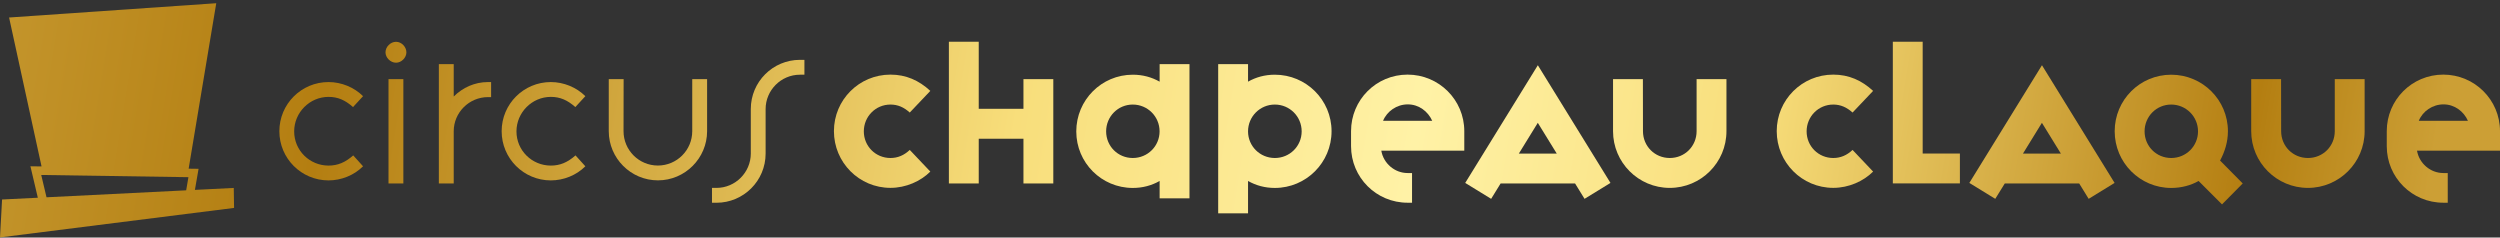
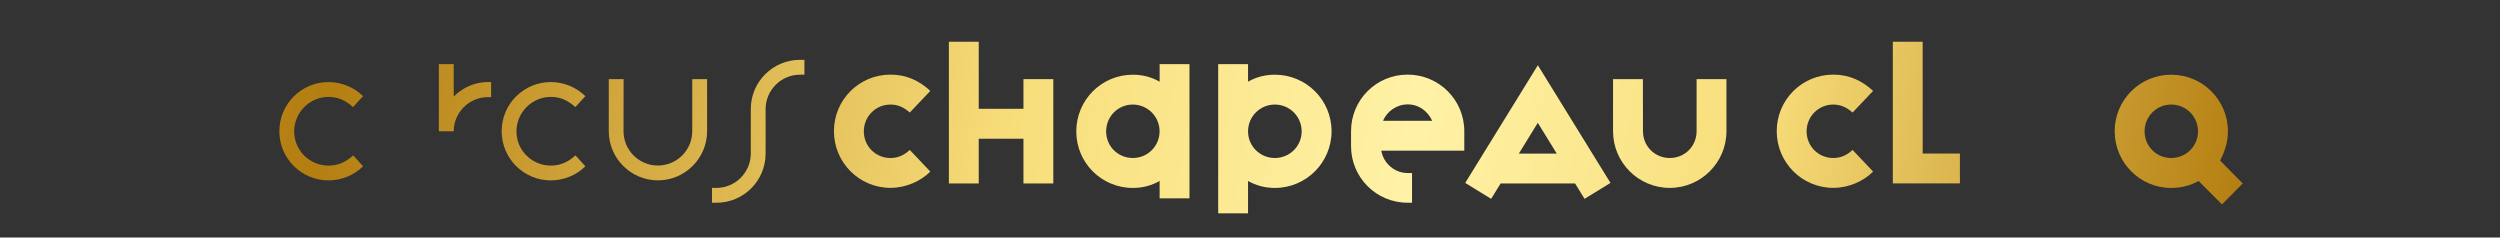
<svg xmlns="http://www.w3.org/2000/svg" version="1.1" id="Ebene_1" x="0px" y="0px" viewBox="0 0 566.93 53.86" style="enable-background:new 0 0 566.93 53.86;" xml:space="preserve">
  <rect x="0" y="0" width="566.93" height="53.86" fill="#333333" stroke="none" />
  <style type="text/css">
	.st0{fill:url(#SVGID_1_);}
	.st1{fill:url(#SVGID_2_);}
	.st2{fill:url(#SVGID_3_);}
	.st3{fill:url(#SVGID_4_);}
	.st4{fill:url(#SVGID_5_);}
	.st5{fill:url(#SVGID_6_);}
	.st6{fill:url(#SVGID_7_);}
	.st7{fill:url(#SVGID_8_);}
	.st8{fill:url(#SVGID_9_);}
	.st9{fill:url(#SVGID_10_);}
	.st10{fill:url(#SVGID_11_);}
	.st11{fill:url(#SVGID_12_);}
	.st12{fill:url(#SVGID_13_);}
	.st13{fill:url(#SVGID_14_);}
	.st14{fill:url(#SVGID_15_);}
	.st15{fill:url(#SVGID_16_);}
	.st16{fill:url(#SVGID_17_);}
	.st17{fill:url(#SVGID_18_);}
	.st18{fill:url(#SVGID_19_);}
	.st19{fill:url(#SVGID_20_);}
</style>
  <g>
    <linearGradient id="SVGID_1_" gradientUnits="userSpaceOnUse" x1="-9.055" y1="21.816" x2="475.371" y2="100.713">
      <stop offset="0" style="stop-color:#C5972E" />
      <stop offset="0.151" style="stop-color:#B37E11" />
      <stop offset="0.43" style="stop-color:#F6DC7B" />
      <stop offset="0.591" style="stop-color:#FFF1A5" />
      <stop offset="0.726" style="stop-color:#F6DC7B" />
      <stop offset="0.926" style="stop-color:#B37E11" />
      <stop offset="0.935" style="stop-color:#B68216" />
      <stop offset="1" style="stop-color:#CB9E35" />
    </linearGradient>
-     <path class="st0" d="M53.01,42.62l-8.81,0.44l0.83-4.78l-2.25-0.03l6.26-37.52L2.06,3.97l7.36,33.77L6.9,37.71l1.68,7.13l-8.11,0.4   L0,53.84l53.08-6.69L53.01,42.62z M9.35,39.68l33.38,0.5l-0.51,2.98l-31.67,1.58L9.35,39.68z" />
    <g>
      <g>
        <linearGradient id="SVGID_2_" gradientUnits="userSpaceOnUse" x1="-4.52" y1="-23.012" x2="546.807" y2="66.781">
          <stop offset="0" style="stop-color:#C6982E" />
          <stop offset="0.151" style="stop-color:#B47E11" />
          <stop offset="0.43" style="stop-color:#F8DE7B" />
          <stop offset="0.591" style="stop-color:#FFF2A6" />
          <stop offset="0.726" style="stop-color:#F8DE7B" />
          <stop offset="0.926" style="stop-color:#B47E11" />
          <stop offset="0.935" style="stop-color:#B78316" />
          <stop offset="1" style="stop-color:#CC9F35" />
        </linearGradient>
        <path class="st1" d="M74.5,21.97c-4.26,0-7.79,3.53-7.79,7.83c0,4.34,3.53,7.75,7.79,7.75c2.11,0,3.81-0.73,5.6-2.31l2.23,2.47     c-2.03,2.03-4.91,3.2-7.83,3.2c-6.16,0-11.15-4.99-11.15-11.15c0-6.17,4.99-11.15,11.15-11.15c2.92,0,5.8,1.18,7.83,3.2     l-2.27,2.47C78.27,22.7,76.61,21.97,74.5,21.97z" />
        <linearGradient id="SVGID_3_" gradientUnits="userSpaceOnUse" x1="-4.52" y1="-23.012" x2="546.807" y2="66.781">
          <stop offset="0" style="stop-color:#C6982E" />
          <stop offset="0.151" style="stop-color:#B47E11" />
          <stop offset="0.43" style="stop-color:#F8DE7B" />
          <stop offset="0.591" style="stop-color:#FFF2A6" />
          <stop offset="0.726" style="stop-color:#F8DE7B" />
          <stop offset="0.926" style="stop-color:#B47E11" />
          <stop offset="0.935" style="stop-color:#B78316" />
          <stop offset="1" style="stop-color:#CC9F35" />
        </linearGradient>
-         <path class="st2" d="M92.16,11.87c0,1.22-1.13,2.35-2.35,2.35c-1.26,0-2.39-1.14-2.39-2.35c0-1.26,1.14-2.39,2.39-2.39     C91.03,9.47,92.16,10.61,92.16,11.87z M91.47,41.6h-3.37V17.95h3.37V41.6z" />
        <linearGradient id="SVGID_4_" gradientUnits="userSpaceOnUse" x1="-4.52" y1="-23.012" x2="546.807" y2="66.781">
          <stop offset="0" style="stop-color:#C6982E" />
          <stop offset="0.151" style="stop-color:#B47E11" />
          <stop offset="0.43" style="stop-color:#F8DE7B" />
          <stop offset="0.591" style="stop-color:#FFF2A6" />
          <stop offset="0.726" style="stop-color:#F8DE7B" />
          <stop offset="0.926" style="stop-color:#B47E11" />
          <stop offset="0.935" style="stop-color:#B78316" />
          <stop offset="1" style="stop-color:#CC9F35" />
        </linearGradient>
-         <path class="st3" d="M102.89,14.55v7.34c2.03-2.03,4.75-3.28,7.79-3.28h0.69v3.41h-0.69c-4.3,0-7.79,3.49-7.79,7.75V41.6h-3.37     V14.55H102.89z" />
+         <path class="st3" d="M102.89,14.55v7.34c2.03-2.03,4.75-3.28,7.79-3.28h0.69v3.41h-0.69c-4.3,0-7.79,3.49-7.79,7.75h-3.37     V14.55H102.89z" />
        <linearGradient id="SVGID_5_" gradientUnits="userSpaceOnUse" x1="-4.52" y1="-23.012" x2="546.807" y2="66.781">
          <stop offset="0" style="stop-color:#C6982E" />
          <stop offset="0.151" style="stop-color:#B47E11" />
          <stop offset="0.43" style="stop-color:#F8DE7B" />
          <stop offset="0.591" style="stop-color:#FFF2A6" />
          <stop offset="0.726" style="stop-color:#F8DE7B" />
          <stop offset="0.926" style="stop-color:#B47E11" />
          <stop offset="0.935" style="stop-color:#B78316" />
          <stop offset="1" style="stop-color:#CC9F35" />
        </linearGradient>
        <path class="st4" d="M124.91,21.97c-4.26,0-7.79,3.53-7.79,7.83c0,4.34,3.53,7.75,7.79,7.75c2.11,0,3.81-0.73,5.6-2.31l2.23,2.47     c-2.03,2.03-4.91,3.2-7.83,3.2c-6.16,0-11.15-4.99-11.15-11.15c0-6.17,4.99-11.15,11.15-11.15c2.92,0,5.8,1.18,7.83,3.2     l-2.27,2.47C128.68,22.7,127.02,21.97,124.91,21.97z" />
        <linearGradient id="SVGID_6_" gradientUnits="userSpaceOnUse" x1="-4.52" y1="-23.012" x2="546.807" y2="66.781">
          <stop offset="0" style="stop-color:#C6982E" />
          <stop offset="0.151" style="stop-color:#B47E11" />
          <stop offset="0.43" style="stop-color:#F8DE7B" />
          <stop offset="0.591" style="stop-color:#FFF2A6" />
          <stop offset="0.726" style="stop-color:#F8DE7B" />
          <stop offset="0.926" style="stop-color:#B47E11" />
          <stop offset="0.935" style="stop-color:#B78316" />
          <stop offset="1" style="stop-color:#CC9F35" />
        </linearGradient>
        <path class="st5" d="M141.4,29.75c0,4.3,3.49,7.79,7.79,7.79s7.79-3.49,7.79-7.79c0-0.45,0-11.8,0-11.8h3.37c0,0,0,11.36,0,11.8     c0,6.12-4.99,11.15-11.15,11.15c-6.16,0-11.15-5.03-11.15-11.15c0-0.45,0-11.8,0-11.8h3.37C141.4,17.95,141.4,29.31,141.4,29.75z     " />
        <linearGradient id="SVGID_7_" gradientUnits="userSpaceOnUse" x1="-4.52" y1="-23.012" x2="546.807" y2="66.781">
          <stop offset="0" style="stop-color:#C6982E" />
          <stop offset="0.151" style="stop-color:#B47E11" />
          <stop offset="0.43" style="stop-color:#F8DE7B" />
          <stop offset="0.591" style="stop-color:#FFF2A6" />
          <stop offset="0.726" style="stop-color:#F8DE7B" />
          <stop offset="0.926" style="stop-color:#B47E11" />
          <stop offset="0.935" style="stop-color:#B78316" />
          <stop offset="1" style="stop-color:#CC9F35" />
        </linearGradient>
        <path class="st6" d="M181.41,13.57c0.45,0,0.57,0,1.01,0v3.37c-0.45,0-0.57,0-1.01,0c-4.3,0-7.79,3.53-7.79,7.79v10.1     c0,6.16-4.99,11.15-11.15,11.15c-0.45,0-0.57,0-1.01,0v-3.37c0.45,0,0.57,0,1.01,0c4.3,0,7.79-3.53,7.79-7.79v-10.1     C170.26,18.56,175.25,13.57,181.41,13.57z" />
        <linearGradient id="SVGID_8_" gradientUnits="userSpaceOnUse" x1="-4.52" y1="-23.012" x2="546.807" y2="66.781">
          <stop offset="0" style="stop-color:#C6982E" />
          <stop offset="0.151" style="stop-color:#B47E11" />
          <stop offset="0.43" style="stop-color:#F8DE7B" />
          <stop offset="0.591" style="stop-color:#FFF2A6" />
          <stop offset="0.726" style="stop-color:#F8DE7B" />
          <stop offset="0.926" style="stop-color:#B47E11" />
          <stop offset="0.935" style="stop-color:#B78316" />
          <stop offset="1" style="stop-color:#CC9F35" />
        </linearGradient>
        <path class="st7" d="M201.93,23.71c-3.37,0-6.04,2.72-6.04,6.08c0,3.37,2.68,6.04,6.04,6.04c1.66,0,3.08-0.61,4.38-1.83     l4.66,4.91c-2.19,2.19-5.52,3.69-9.04,3.69c-7.1,0-12.82-5.76-12.82-12.86c0-7.1,5.72-12.82,12.82-12.82     c3.53,0,6.45,1.3,9.04,3.69l-4.66,4.91C204.98,24.32,203.6,23.71,201.93,23.71z" />
        <linearGradient id="SVGID_9_" gradientUnits="userSpaceOnUse" x1="-4.52" y1="-23.012" x2="546.807" y2="66.781">
          <stop offset="0" style="stop-color:#C6982E" />
          <stop offset="0.151" style="stop-color:#B47E11" />
          <stop offset="0.43" style="stop-color:#F8DE7B" />
          <stop offset="0.591" style="stop-color:#FFF2A6" />
          <stop offset="0.726" style="stop-color:#F8DE7B" />
          <stop offset="0.926" style="stop-color:#B47E11" />
          <stop offset="0.935" style="stop-color:#B78316" />
          <stop offset="1" style="stop-color:#CC9F35" />
        </linearGradient>
        <path class="st8" d="M232.09,24.68v-6.73h6.77V41.6h-6.77V31.46h-10.14V41.6h-6.77V9.47h6.77v15.21H232.09z" />
        <linearGradient id="SVGID_10_" gradientUnits="userSpaceOnUse" x1="-4.52" y1="-23.012" x2="546.807" y2="66.781">
          <stop offset="0" style="stop-color:#C6982E" />
          <stop offset="0.151" style="stop-color:#B47E11" />
          <stop offset="0.43" style="stop-color:#F8DE7B" />
          <stop offset="0.591" style="stop-color:#FFF2A6" />
          <stop offset="0.726" style="stop-color:#F8DE7B" />
          <stop offset="0.926" style="stop-color:#B47E11" />
          <stop offset="0.935" style="stop-color:#B78316" />
          <stop offset="1" style="stop-color:#CC9F35" />
        </linearGradient>
        <path class="st9" d="M269.74,14.55v30.42h-6.77v-3.93c-1.78,1.01-3.81,1.58-6.08,1.58c-7.1,0-12.82-5.72-12.82-12.82     c0-7.1,5.72-12.86,12.82-12.86c2.27,0,4.3,0.57,6.08,1.58v-3.97H269.74z M250.84,29.79c0,3.37,2.68,6.04,6.04,6.04     c3.37,0,6.08-2.68,6.08-6.04c0-3.37-2.72-6.08-6.08-6.08C253.52,23.71,250.84,26.43,250.84,29.79z" />
        <linearGradient id="SVGID_11_" gradientUnits="userSpaceOnUse" x1="-4.52" y1="-23.012" x2="546.807" y2="66.781">
          <stop offset="0" style="stop-color:#C6982E" />
          <stop offset="0.151" style="stop-color:#B47E11" />
          <stop offset="0.43" style="stop-color:#F8DE7B" />
          <stop offset="0.591" style="stop-color:#FFF2A6" />
          <stop offset="0.726" style="stop-color:#F8DE7B" />
          <stop offset="0.926" style="stop-color:#B47E11" />
          <stop offset="0.935" style="stop-color:#B78316" />
          <stop offset="1" style="stop-color:#CC9F35" />
        </linearGradient>
        <path class="st10" d="M283.02,14.55v3.97c1.78-1.01,3.81-1.58,6.08-1.58c7.1,0,12.86,5.72,12.86,12.82     c0,7.1-5.76,12.86-12.86,12.86c-2.27,0-4.3-0.57-6.08-1.58v7.34h-6.77V14.55H283.02z M283.02,29.79c0,3.37,2.72,6.04,6.08,6.04     c3.37,0,6.08-2.68,6.08-6.04c0-3.37-2.72-6.08-6.08-6.08C285.73,23.71,283.02,26.43,283.02,29.79z" />
        <linearGradient id="SVGID_12_" gradientUnits="userSpaceOnUse" x1="-4.52" y1="-23.012" x2="546.807" y2="66.781">
          <stop offset="0" style="stop-color:#C6982E" />
          <stop offset="0.151" style="stop-color:#B47E11" />
          <stop offset="0.43" style="stop-color:#F8DE7B" />
          <stop offset="0.591" style="stop-color:#FFF2A6" />
          <stop offset="0.726" style="stop-color:#F8DE7B" />
          <stop offset="0.926" style="stop-color:#B47E11" />
          <stop offset="0.935" style="stop-color:#B78316" />
          <stop offset="1" style="stop-color:#CC9F35" />
        </linearGradient>
        <path class="st11" d="M319.2,39.24c0.49,0,0.57,0,1.01,0v6.73c-0.45,0-0.53,0-1.01,0c-7.1,0-12.82-5.72-12.82-12.82v-3.41     c0-7.1,5.72-12.82,12.82-12.82c7.1,0,12.86,5.72,12.86,12.82c0,0.45,0,4.42,0,4.42h-18.82C313.72,37.05,316.28,39.24,319.2,39.24     z M319.24,23.67c-2.47,0-4.71,1.54-5.6,3.73h11.15C323.82,25.25,321.76,23.67,319.24,23.67z" />
        <linearGradient id="SVGID_13_" gradientUnits="userSpaceOnUse" x1="-4.52" y1="-23.012" x2="546.807" y2="66.781">
          <stop offset="0" style="stop-color:#C6982E" />
          <stop offset="0.151" style="stop-color:#B47E11" />
          <stop offset="0.43" style="stop-color:#F8DE7B" />
          <stop offset="0.591" style="stop-color:#FFF2A6" />
          <stop offset="0.726" style="stop-color:#F8DE7B" />
          <stop offset="0.926" style="stop-color:#B47E11" />
          <stop offset="0.935" style="stop-color:#B78316" />
          <stop offset="1" style="stop-color:#CC9F35" />
        </linearGradient>
        <path class="st12" d="M338.15,45.09l-5.88-3.61l16.47-26.69l16.47,26.69l-5.88,3.61l-2.15-3.49H340.3L338.15,45.09z      M348.73,27.85l-4.3,6.98h8.6L348.73,27.85z" />
        <linearGradient id="SVGID_14_" gradientUnits="userSpaceOnUse" x1="-4.52" y1="-23.012" x2="546.807" y2="66.781">
          <stop offset="0" style="stop-color:#C6982E" />
          <stop offset="0.151" style="stop-color:#B47E11" />
          <stop offset="0.43" style="stop-color:#F8DE7B" />
          <stop offset="0.591" style="stop-color:#FFF2A6" />
          <stop offset="0.726" style="stop-color:#F8DE7B" />
          <stop offset="0.926" style="stop-color:#B47E11" />
          <stop offset="0.935" style="stop-color:#B78316" />
          <stop offset="1" style="stop-color:#CC9F35" />
        </linearGradient>
        <path class="st13" d="M372.58,29.75c0,3.41,2.68,6.08,6.08,6.08c3.41,0,6.08-2.68,6.08-6.08c0-0.45,0-11.8,0-11.8h6.77     c0,0,0,11.36,0,11.8c0,7.1-5.76,12.86-12.86,12.86c-7.1,0-12.86-5.76-12.86-12.86c0-0.45,0-11.8,0-11.8h6.77     C372.58,17.95,372.58,29.31,372.58,29.75z" />
        <linearGradient id="SVGID_15_" gradientUnits="userSpaceOnUse" x1="-4.52" y1="-23.012" x2="546.807" y2="66.781">
          <stop offset="0" style="stop-color:#C6982E" />
          <stop offset="0.151" style="stop-color:#B47E11" />
          <stop offset="0.43" style="stop-color:#F8DE7B" />
          <stop offset="0.591" style="stop-color:#FFF2A6" />
          <stop offset="0.726" style="stop-color:#F8DE7B" />
          <stop offset="0.926" style="stop-color:#B47E11" />
          <stop offset="0.935" style="stop-color:#B78316" />
          <stop offset="1" style="stop-color:#CC9F35" />
        </linearGradient>
        <path class="st14" d="M415.73,23.71c-3.37,0-6.04,2.72-6.04,6.08c0,3.37,2.68,6.04,6.04,6.04c1.66,0,3.08-0.61,4.38-1.83     l4.66,4.91c-2.19,2.19-5.52,3.69-9.04,3.69c-7.1,0-12.82-5.76-12.82-12.86c0-7.1,5.72-12.82,12.82-12.82     c3.53,0,6.45,1.3,9.04,3.69l-4.66,4.91C418.77,24.32,417.39,23.71,415.73,23.71z" />
        <linearGradient id="SVGID_16_" gradientUnits="userSpaceOnUse" x1="-4.52" y1="-23.012" x2="546.807" y2="66.781">
          <stop offset="0" style="stop-color:#C6982E" />
          <stop offset="0.151" style="stop-color:#B47E11" />
          <stop offset="0.43" style="stop-color:#F8DE7B" />
          <stop offset="0.591" style="stop-color:#FFF2A6" />
          <stop offset="0.726" style="stop-color:#F8DE7B" />
          <stop offset="0.926" style="stop-color:#B47E11" />
          <stop offset="0.935" style="stop-color:#B78316" />
          <stop offset="1" style="stop-color:#CC9F35" />
        </linearGradient>
        <path class="st15" d="M436.01,34.82h8.44v6.77h-15.21V9.47h6.77V34.82z" />
        <linearGradient id="SVGID_17_" gradientUnits="userSpaceOnUse" x1="-4.52" y1="-23.012" x2="546.807" y2="66.781">
          <stop offset="0" style="stop-color:#C6982E" />
          <stop offset="0.151" style="stop-color:#B47E11" />
          <stop offset="0.43" style="stop-color:#F8DE7B" />
          <stop offset="0.591" style="stop-color:#FFF2A6" />
          <stop offset="0.726" style="stop-color:#F8DE7B" />
          <stop offset="0.926" style="stop-color:#B47E11" />
          <stop offset="0.935" style="stop-color:#B78316" />
          <stop offset="1" style="stop-color:#CC9F35" />
        </linearGradient>
-         <path class="st16" d="M452.47,45.09l-5.88-3.61l16.47-26.69l16.47,26.69l-5.88,3.61l-2.15-3.49h-16.87L452.47,45.09z      M463.05,27.85l-4.3,6.98h8.6L463.05,27.85z" />
        <linearGradient id="SVGID_18_" gradientUnits="userSpaceOnUse" x1="-4.52" y1="-23.012" x2="546.807" y2="66.781">
          <stop offset="0" style="stop-color:#C6982E" />
          <stop offset="0.151" style="stop-color:#B47E11" />
          <stop offset="0.43" style="stop-color:#F8DE7B" />
          <stop offset="0.591" style="stop-color:#FFF2A6" />
          <stop offset="0.726" style="stop-color:#F8DE7B" />
          <stop offset="0.926" style="stop-color:#B47E11" />
          <stop offset="0.935" style="stop-color:#B78316" />
          <stop offset="1" style="stop-color:#CC9F35" />
        </linearGradient>
        <path class="st17" d="M508.59,41.6l-4.7,4.75l-5.31-5.31c-1.78,1.01-3.93,1.58-6.21,1.58c-7.1,0-12.82-5.76-12.82-12.86     c0-7.1,5.72-12.82,12.82-12.82c7.1,0,12.86,5.72,12.86,12.82c0,2.39-0.69,4.62-1.78,6.65L508.59,41.6z M486.33,29.79     c0,3.37,2.68,6.04,6.04,6.04c3.37,0,6.08-2.68,6.08-6.04c0-3.37-2.72-6.08-6.08-6.08C489,23.71,486.33,26.43,486.33,29.79z" />
        <linearGradient id="SVGID_19_" gradientUnits="userSpaceOnUse" x1="-4.52" y1="-23.012" x2="546.807" y2="66.781">
          <stop offset="0" style="stop-color:#C6982E" />
          <stop offset="0.151" style="stop-color:#B47E11" />
          <stop offset="0.43" style="stop-color:#F8DE7B" />
          <stop offset="0.591" style="stop-color:#FFF2A6" />
          <stop offset="0.726" style="stop-color:#F8DE7B" />
          <stop offset="0.926" style="stop-color:#B47E11" />
          <stop offset="0.935" style="stop-color:#B78316" />
          <stop offset="1" style="stop-color:#CC9F35" />
        </linearGradient>
-         <path class="st18" d="M517.3,29.75c0,3.41,2.68,6.08,6.08,6.08c3.41,0,6.08-2.68,6.08-6.08c0-0.45,0-11.8,0-11.8h6.77     c0,0,0,11.36,0,11.8c0,7.1-5.76,12.86-12.86,12.86c-7.1,0-12.86-5.76-12.86-12.86c0-0.45,0-11.8,0-11.8h6.77     C517.3,17.95,517.3,29.31,517.3,29.75z" />
        <linearGradient id="SVGID_20_" gradientUnits="userSpaceOnUse" x1="-4.52" y1="-23.012" x2="546.807" y2="66.781">
          <stop offset="0" style="stop-color:#C6982E" />
          <stop offset="0.151" style="stop-color:#B47E11" />
          <stop offset="0.43" style="stop-color:#F8DE7B" />
          <stop offset="0.591" style="stop-color:#FFF2A6" />
          <stop offset="0.726" style="stop-color:#F8DE7B" />
          <stop offset="0.926" style="stop-color:#B47E11" />
          <stop offset="0.935" style="stop-color:#B78316" />
          <stop offset="1" style="stop-color:#CC9F35" />
        </linearGradient>
-         <path class="st19" d="M554.07,39.24c0.49,0,0.57,0,1.01,0v6.73c-0.45,0-0.53,0-1.01,0c-7.1,0-12.82-5.72-12.82-12.82v-3.41     c0-7.1,5.72-12.82,12.82-12.82c7.1,0,12.86,5.72,12.86,12.82c0,0.45,0,4.42,0,4.42h-18.82C548.6,37.05,551.15,39.24,554.07,39.24     z M554.11,23.67c-2.47,0-4.71,1.54-5.6,3.73h11.15C558.7,25.25,556.63,23.67,554.11,23.67z" />
      </g>
    </g>
  </g>
</svg>